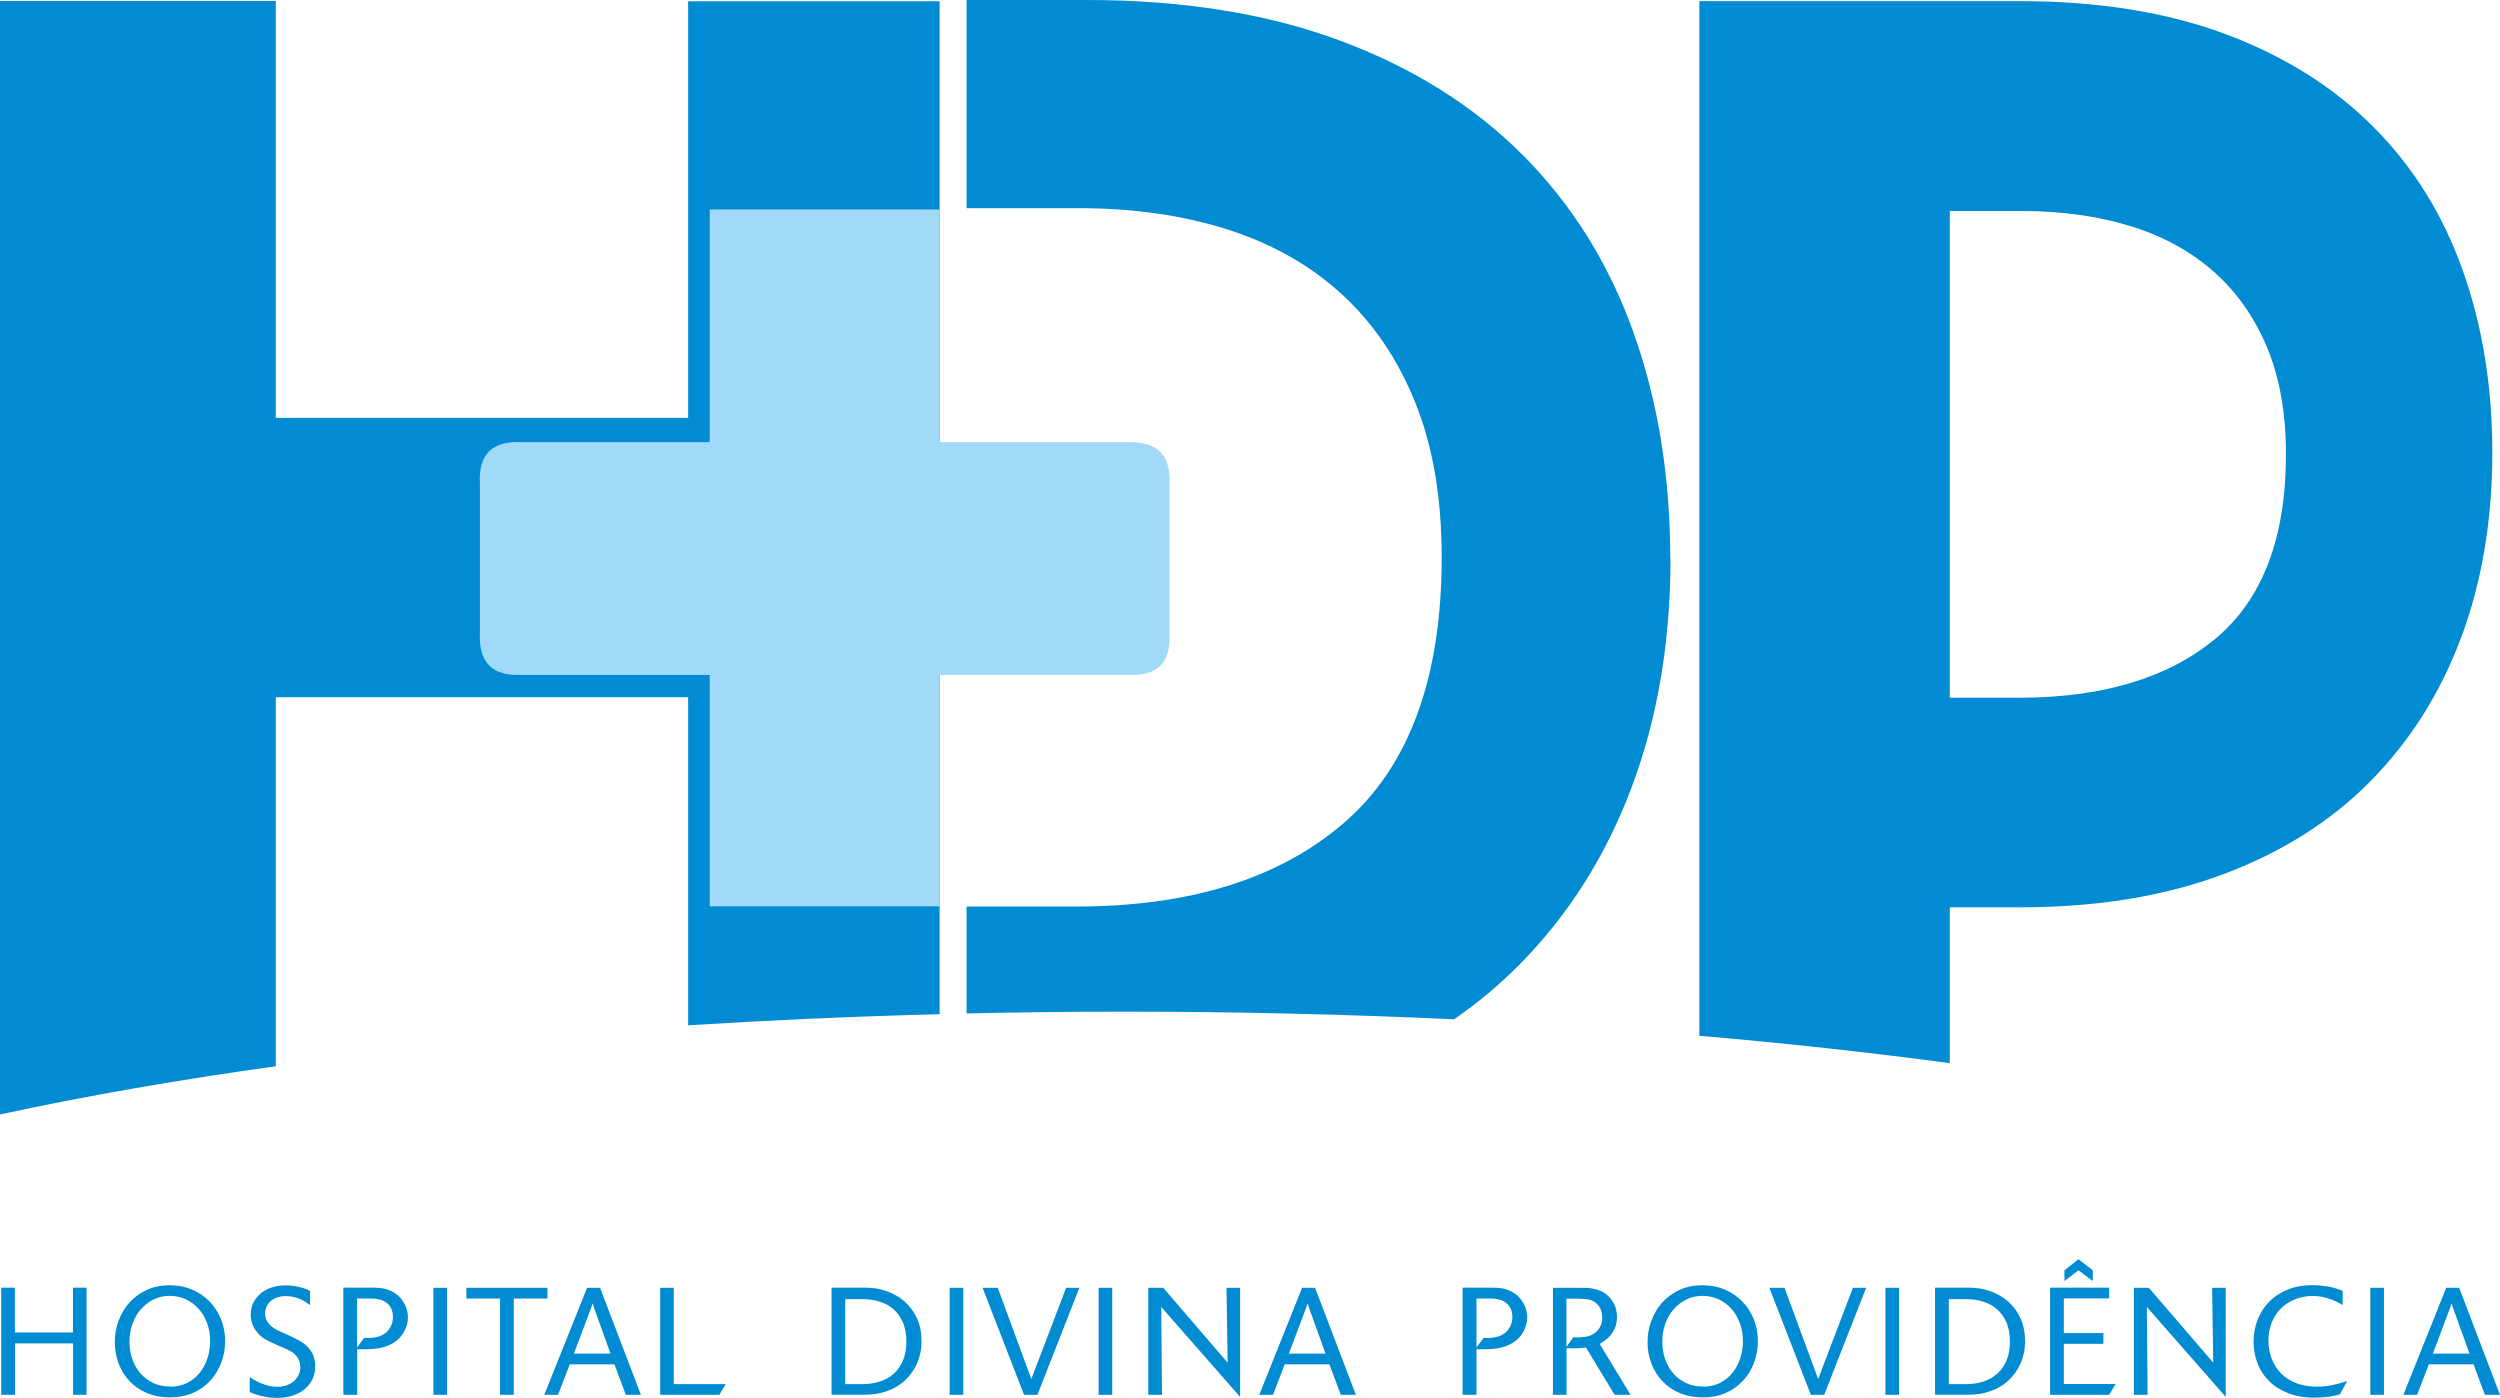
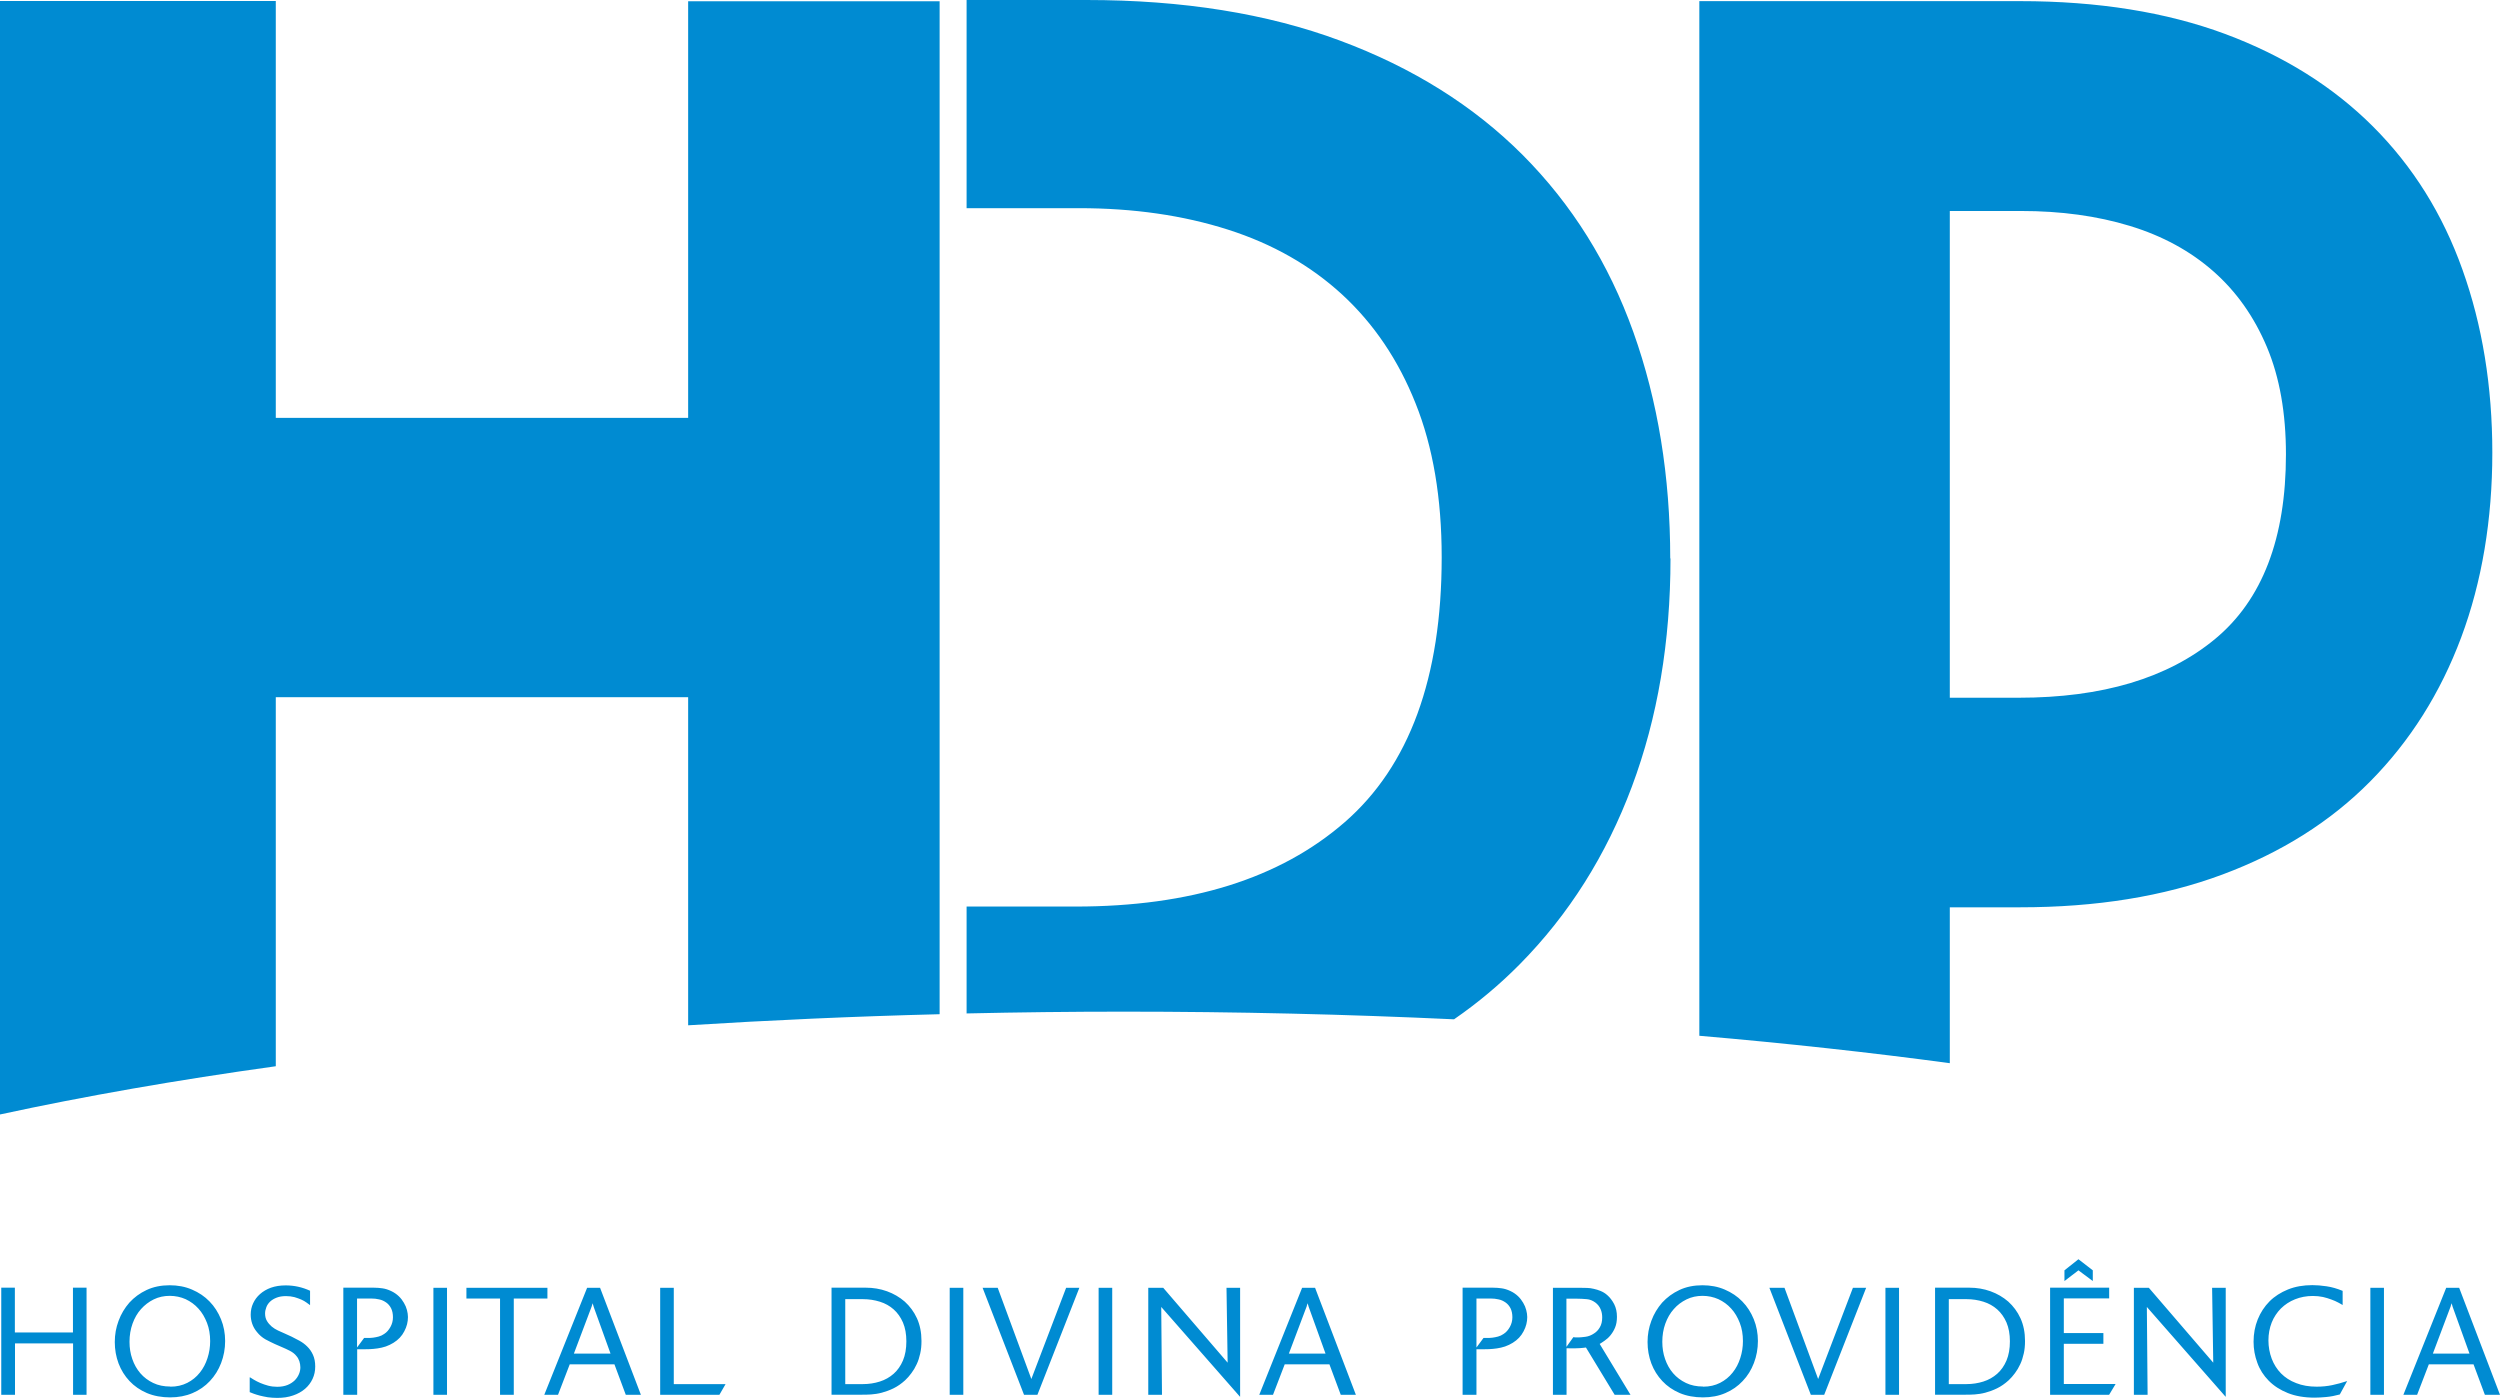
<svg xmlns="http://www.w3.org/2000/svg" viewBox="0 0 127 71" fill="none">
  <g clip-path="url(#clip0_80_111)">
    <path fill-rule="evenodd" clip-rule="evenodd" d="M84.848 28.375C84.848 24.196 84.221 20.36 82.973 16.867C81.725 13.374 79.849 10.381 77.353 7.873C74.857 5.372 71.76 3.434 68.067 2.061C64.374 0.687 60.079 0 55.196 0H49.103V10.575H54.805C57.583 10.575 60.105 10.938 62.377 11.664C64.649 12.389 66.582 13.491 68.188 14.969C69.788 16.446 71.036 18.286 71.913 20.496C72.796 22.699 73.238 25.304 73.238 28.311C73.238 34.428 71.593 38.912 68.31 41.769C65.026 44.627 60.469 46.053 54.645 46.053H49.103V51.483C51.727 51.424 54.389 51.392 57.077 51.392C62.825 51.392 68.444 51.528 73.865 51.781C75.075 50.945 76.182 50.018 77.2 48.988C79.696 46.461 81.597 43.448 82.902 39.955C84.208 36.462 84.861 32.6 84.861 28.362M99.05 10.718V35.445H102.551C106.801 35.445 110.129 34.447 112.529 32.458C114.929 30.468 116.126 27.339 116.126 23.081C116.126 20.988 115.806 19.168 115.16 17.632C114.513 16.096 113.611 14.813 112.439 13.783C111.268 12.752 109.854 11.981 108.196 11.476C106.538 10.97 104.695 10.718 102.666 10.718H99.044H99.05ZM86.326 0.058H97.693H102.621C106.577 0.058 110.046 0.616 113.035 1.724C116.024 2.838 118.526 4.406 120.549 6.428C122.571 8.45 124.088 10.873 125.093 13.698C126.104 16.524 126.61 19.628 126.61 23.004C126.61 26.38 126.085 29.555 125.029 32.38C123.973 35.205 122.437 37.642 120.414 39.689C118.392 41.737 115.889 43.312 112.9 44.426C109.911 45.541 106.487 46.091 102.621 46.091H99.05V54.01C95.012 53.465 90.755 52.999 86.326 52.617V0.058ZM0 0.052H14.01V21.228H34.958V0.065H47.733V51.522C43.368 51.632 39.099 51.826 34.958 52.085V35.419H14.01V54.165C8.973 54.865 4.282 55.688 0 56.615V0.052Z" fill="#008BD2" />
-     <path fill-rule="evenodd" clip-rule="evenodd" d="M36.053 46.04H47.733V34.285H57.308C58.748 34.363 59.497 33.709 59.407 32.16V24.591C59.465 23.334 59.029 22.433 57.308 22.459H47.733V10.64H36.053V22.459H26.478C25.089 22.401 24.283 22.997 24.379 24.585V32.153C24.302 33.689 25.051 34.35 26.478 34.285H36.053V46.04Z" fill="#A1DAF8" />
    <path d="M125.451 68.764L124.632 66.49C124.619 66.451 124.606 66.412 124.593 66.38C124.581 66.347 124.568 66.289 124.542 66.205C124.517 66.283 124.497 66.334 124.491 66.373C124.478 66.406 124.465 66.445 124.446 66.49L123.589 68.764H125.458H125.451ZM127 70.857H126.232L125.656 69.309H123.384L122.789 70.857H122.091L124.267 65.421H124.926L127 70.857ZM121.105 70.857H120.414V65.421H121.105V70.857ZM118.865 70.838C118.628 70.903 118.398 70.948 118.174 70.968C117.956 70.987 117.758 71 117.585 71C117.06 71 116.606 70.922 116.222 70.767C115.832 70.611 115.512 70.404 115.249 70.138C114.993 69.879 114.795 69.574 114.673 69.231C114.545 68.888 114.481 68.531 114.481 68.162C114.481 67.754 114.551 67.378 114.692 67.028C114.833 66.678 115.032 66.373 115.288 66.114C115.544 65.855 115.864 65.654 116.228 65.505C116.6 65.356 117.009 65.285 117.47 65.285C117.681 65.285 117.924 65.304 118.187 65.343C118.456 65.382 118.724 65.46 119.006 65.576V66.296C118.948 66.257 118.872 66.218 118.776 66.166C118.68 66.114 118.564 66.062 118.436 66.017C118.308 65.965 118.161 65.926 118.008 65.887C117.848 65.855 117.681 65.835 117.496 65.835C117.163 65.835 116.862 65.894 116.587 66.004C116.312 66.114 116.075 66.27 115.87 66.471C115.672 66.671 115.512 66.911 115.403 67.183C115.294 67.462 115.236 67.766 115.236 68.09C115.236 68.414 115.294 68.732 115.403 69.023C115.512 69.309 115.672 69.561 115.876 69.769C116.081 69.976 116.337 70.145 116.644 70.261C116.952 70.384 117.297 70.443 117.688 70.443C117.963 70.443 118.225 70.417 118.475 70.365C118.724 70.313 118.98 70.242 119.236 70.157L118.859 70.844L118.865 70.838ZM113.06 70.954L109.06 66.393L109.098 70.857H108.401V65.421H109.162L112.433 69.224L112.375 65.421H113.067V70.948L113.06 70.954ZM106.314 65.077L105.585 64.533L104.874 65.077V64.533L105.585 63.969L106.314 64.533V65.077ZM107.146 70.857H104.145V65.414H107.146V65.959H104.842V67.721H106.852V68.265H104.842V70.307H107.473L107.146 70.851V70.857ZM98.999 70.313H99.888C100.196 70.313 100.484 70.268 100.753 70.183C101.021 70.099 101.258 69.963 101.457 69.788C101.655 69.613 101.815 69.386 101.93 69.114C102.045 68.842 102.103 68.512 102.103 68.142C102.103 67.773 102.045 67.455 101.93 67.183C101.815 66.918 101.655 66.691 101.457 66.516C101.258 66.341 101.028 66.211 100.759 66.127C100.49 66.043 100.202 65.997 99.901 65.997H98.999V70.32V70.313ZM98.301 65.414H100.036C100.413 65.414 100.778 65.473 101.117 65.596C101.457 65.719 101.757 65.894 102.02 66.121C102.276 66.354 102.487 66.632 102.641 66.969C102.794 67.306 102.871 67.689 102.871 68.123C102.871 68.35 102.852 68.564 102.807 68.758C102.762 68.959 102.705 69.14 102.628 69.302C102.551 69.471 102.461 69.62 102.359 69.756C102.257 69.892 102.154 70.015 102.039 70.119C101.847 70.294 101.649 70.43 101.45 70.527C101.252 70.624 101.053 70.695 100.861 70.747C100.669 70.799 100.484 70.825 100.311 70.838C100.138 70.851 99.978 70.851 99.844 70.851H98.301V65.408V65.414ZM96.471 70.857H95.78V65.421H96.471V70.857ZM92.669 70.857H91.991L89.885 65.421H90.653L92.362 70.054L94.128 65.421H94.8L92.669 70.857ZM86.525 70.443C86.845 70.443 87.126 70.378 87.382 70.248C87.632 70.119 87.843 69.95 88.016 69.73C88.189 69.516 88.317 69.27 88.406 68.991C88.496 68.713 88.541 68.427 88.541 68.129C88.541 67.792 88.49 67.481 88.381 67.203C88.272 66.924 88.131 66.678 87.946 66.477C87.76 66.27 87.543 66.114 87.293 65.997C87.043 65.887 86.775 65.829 86.486 65.829C86.198 65.829 85.923 65.887 85.674 66.01C85.424 66.133 85.206 66.296 85.027 66.503C84.842 66.71 84.701 66.957 84.598 67.242C84.496 67.527 84.445 67.831 84.445 68.162C84.445 68.473 84.49 68.764 84.586 69.037C84.682 69.315 84.816 69.555 84.995 69.762C85.174 69.97 85.392 70.132 85.648 70.255C85.904 70.378 86.192 70.436 86.518 70.436L86.525 70.443ZM89.302 68.116C89.302 68.518 89.232 68.894 89.098 69.244C88.963 69.594 88.778 69.898 88.528 70.157C88.285 70.417 87.99 70.624 87.651 70.767C87.312 70.916 86.928 70.987 86.506 70.987C86.083 70.987 85.68 70.916 85.328 70.767C84.982 70.618 84.688 70.417 84.445 70.157C84.202 69.898 84.016 69.6 83.888 69.263C83.76 68.92 83.696 68.557 83.696 68.175C83.696 67.792 83.76 67.442 83.888 67.099C84.016 66.749 84.201 66.445 84.438 66.172C84.682 65.907 84.97 65.693 85.315 65.531C85.661 65.369 86.051 65.291 86.486 65.291C86.896 65.291 87.274 65.362 87.619 65.511C87.965 65.66 88.259 65.855 88.509 66.114C88.758 66.367 88.951 66.671 89.091 67.015C89.232 67.358 89.302 67.734 89.302 68.129V68.116ZM79.574 68.421L79.926 67.928C79.926 67.928 79.997 67.935 80.041 67.941C80.086 67.941 80.137 67.941 80.195 67.941C80.272 67.941 80.387 67.928 80.541 67.909C80.694 67.89 80.841 67.831 80.976 67.74C81.091 67.669 81.193 67.566 81.27 67.43C81.353 67.293 81.392 67.125 81.392 66.924C81.392 66.775 81.366 66.632 81.309 66.503C81.251 66.367 81.161 66.257 81.04 66.166C80.905 66.069 80.765 66.01 80.605 65.997C80.445 65.984 80.265 65.972 80.061 65.972H79.574V68.421ZM82.832 70.857H82.025L80.566 68.453C80.502 68.466 80.393 68.473 80.253 68.486C80.105 68.499 79.881 68.499 79.581 68.492V70.857H78.889V65.421H80.329C80.419 65.421 80.521 65.421 80.63 65.427C80.739 65.427 80.848 65.447 80.963 65.473C81.078 65.499 81.193 65.531 81.315 65.583C81.437 65.635 81.546 65.699 81.654 65.797C81.789 65.913 81.904 66.069 82 66.25C82.096 66.438 82.141 66.652 82.141 66.898C82.141 67.106 82.109 67.293 82.045 67.442C81.981 67.598 81.897 67.728 81.808 67.838C81.718 67.948 81.622 68.032 81.52 68.103C81.424 68.175 81.334 68.227 81.264 68.272L82.838 70.87L82.832 70.857ZM75.004 68.453L75.363 67.967C75.408 67.967 75.472 67.967 75.555 67.967C75.638 67.967 75.721 67.967 75.817 67.954C75.913 67.941 76.009 67.922 76.105 67.896C76.201 67.87 76.297 67.825 76.38 67.766C76.515 67.682 76.617 67.559 76.701 67.41C76.784 67.261 76.829 67.093 76.829 66.918C76.829 66.743 76.796 66.581 76.733 66.457C76.668 66.334 76.585 66.237 76.483 66.166C76.38 66.095 76.265 66.036 76.131 66.01C76.003 65.978 75.868 65.965 75.734 65.965H75.004V68.46V68.453ZM74.3 70.857V65.414H75.836C76.003 65.414 76.156 65.427 76.291 65.447C76.425 65.466 76.573 65.511 76.726 65.583C76.88 65.654 77.008 65.745 77.117 65.848C77.225 65.952 77.308 66.062 77.379 66.185C77.449 66.302 77.501 66.425 77.532 66.548C77.564 66.671 77.584 66.794 77.584 66.905C77.584 67.151 77.526 67.391 77.398 67.63C77.276 67.87 77.091 68.064 76.848 68.214C76.726 68.291 76.598 68.35 76.457 68.401C76.317 68.447 76.182 68.479 76.041 68.499C75.907 68.518 75.772 68.531 75.644 68.537C75.516 68.537 75.395 68.544 75.286 68.544H75.004V70.857H74.307H74.3ZM67.337 68.764L66.518 66.49C66.505 66.451 66.492 66.412 66.479 66.38C66.466 66.347 66.454 66.289 66.428 66.205C66.403 66.283 66.383 66.334 66.377 66.373C66.364 66.406 66.351 66.445 66.332 66.49L65.474 68.764H67.343H67.337ZM68.879 70.857H68.111L67.535 69.309H65.263L64.668 70.857H63.97L66.147 65.421H66.806L68.879 70.857ZM62.991 70.954L58.991 66.393L59.029 70.857H58.332V65.421H59.093L62.364 69.224L62.306 65.421H62.998V70.948L62.991 70.954ZM56.501 70.857H55.81V65.421H56.501V70.857ZM52.7 70.857H52.021L49.916 65.421H50.684L52.392 70.054L54.159 65.421H54.831L52.7 70.857ZM48.936 70.857H48.245V65.421H48.936V70.857ZM42.939 70.313H43.829C44.136 70.313 44.43 70.268 44.693 70.183C44.962 70.099 45.199 69.963 45.397 69.788C45.595 69.613 45.755 69.386 45.87 69.114C45.986 68.842 46.043 68.512 46.043 68.142C46.043 67.773 45.986 67.455 45.87 67.183C45.755 66.918 45.595 66.691 45.397 66.516C45.199 66.341 44.968 66.211 44.699 66.127C44.43 66.043 44.142 65.997 43.842 65.997H42.939V70.32V70.313ZM42.242 65.414H43.976C44.354 65.414 44.718 65.473 45.058 65.596C45.397 65.719 45.698 65.894 45.96 66.121C46.216 66.354 46.427 66.632 46.581 66.969C46.734 67.306 46.811 67.689 46.811 68.123C46.811 68.35 46.792 68.564 46.747 68.758C46.703 68.959 46.645 69.14 46.568 69.302C46.491 69.471 46.402 69.62 46.299 69.756C46.197 69.892 46.094 70.015 45.979 70.119C45.787 70.294 45.589 70.43 45.391 70.527C45.192 70.624 44.994 70.695 44.802 70.747C44.61 70.799 44.424 70.825 44.251 70.838C44.078 70.851 43.918 70.851 43.784 70.851H42.242V65.408V65.414ZM36.552 70.857H33.537V65.421H34.228V70.313H36.859L36.545 70.857H36.552ZM31.015 68.764L30.196 66.49C30.183 66.451 30.171 66.412 30.158 66.38C30.145 66.347 30.132 66.289 30.107 66.205C30.081 66.283 30.062 66.334 30.055 66.373C30.043 66.406 30.03 66.445 30.011 66.49L29.153 68.764H31.022H31.015ZM32.558 70.857H31.79L31.214 69.309H28.942L28.347 70.857H27.649L29.825 65.421H30.484L32.558 70.857ZM26.094 70.857H25.402V65.965H23.694V65.421H27.809V65.965H26.1V70.857H26.094ZM22.708 70.857H22.017V65.421H22.708V70.857ZM18.138 68.453L18.497 67.967C18.541 67.967 18.605 67.967 18.689 67.967C18.772 67.967 18.855 67.967 18.951 67.954C19.047 67.941 19.143 67.922 19.239 67.896C19.335 67.87 19.431 67.825 19.514 67.766C19.649 67.682 19.751 67.559 19.834 67.41C19.918 67.261 19.962 67.093 19.962 66.918C19.962 66.743 19.93 66.581 19.866 66.457C19.802 66.334 19.719 66.237 19.617 66.166C19.514 66.095 19.399 66.036 19.265 66.01C19.137 65.978 19.002 65.965 18.868 65.965H18.138V68.46V68.453ZM17.441 70.857V65.414H18.977C19.143 65.414 19.297 65.427 19.431 65.447C19.566 65.466 19.713 65.511 19.866 65.583C20.02 65.654 20.148 65.745 20.257 65.848C20.366 65.952 20.449 66.062 20.519 66.185C20.59 66.302 20.641 66.425 20.673 66.548C20.705 66.671 20.724 66.794 20.724 66.905C20.724 67.151 20.666 67.391 20.538 67.63C20.417 67.87 20.231 68.064 19.988 68.214C19.866 68.291 19.738 68.35 19.598 68.401C19.457 68.447 19.322 68.479 19.181 68.499C19.047 68.518 18.913 68.531 18.785 68.537C18.657 68.537 18.535 68.544 18.426 68.544H18.145V70.857H17.447H17.441ZM12.692 69.963C12.743 69.996 12.813 70.034 12.903 70.093C12.992 70.145 13.101 70.203 13.223 70.255C13.345 70.307 13.479 70.352 13.62 70.391C13.767 70.43 13.921 70.449 14.081 70.449C14.285 70.449 14.458 70.417 14.605 70.358C14.752 70.3 14.874 70.216 14.97 70.125C15.066 70.028 15.136 69.924 15.188 69.801C15.239 69.684 15.258 69.568 15.258 69.458C15.258 69.354 15.239 69.25 15.207 69.147C15.168 69.043 15.124 68.959 15.06 68.888C14.976 68.777 14.861 68.693 14.727 68.622C14.592 68.55 14.458 68.492 14.324 68.434L13.965 68.278C13.805 68.207 13.645 68.123 13.485 68.039C13.325 67.948 13.178 67.825 13.05 67.663C12.941 67.533 12.864 67.397 12.813 67.248C12.762 67.099 12.736 66.944 12.736 66.788C12.736 66.581 12.775 66.386 12.858 66.211C12.941 66.03 13.056 65.874 13.21 65.738C13.364 65.602 13.549 65.492 13.767 65.414C13.985 65.337 14.234 65.298 14.516 65.298C14.944 65.298 15.354 65.388 15.751 65.57V66.302C15.7 66.263 15.636 66.224 15.565 66.166C15.495 66.114 15.405 66.062 15.303 66.017C15.2 65.972 15.085 65.933 14.957 65.894C14.829 65.861 14.682 65.842 14.528 65.842C14.343 65.842 14.189 65.868 14.055 65.92C13.921 65.972 13.812 66.036 13.722 66.121C13.633 66.205 13.569 66.302 13.53 66.406C13.492 66.509 13.466 66.613 13.466 66.723C13.466 66.872 13.498 67.002 13.562 67.106C13.626 67.216 13.709 67.306 13.805 67.391C13.901 67.468 14.01 67.54 14.125 67.591C14.241 67.643 14.349 67.695 14.458 67.74L14.816 67.903C14.938 67.961 15.072 68.032 15.213 68.11C15.354 68.188 15.489 68.285 15.604 68.401C15.725 68.518 15.821 68.654 15.898 68.823C15.975 68.991 16.013 69.186 16.013 69.419C16.013 69.652 15.969 69.853 15.879 70.047C15.789 70.242 15.661 70.41 15.495 70.553C15.329 70.695 15.124 70.812 14.887 70.89C14.65 70.974 14.381 71.013 14.081 71.013C13.914 71.013 13.754 71 13.607 70.981C13.46 70.954 13.319 70.929 13.197 70.896C13.076 70.864 12.973 70.831 12.884 70.799C12.8 70.767 12.73 70.741 12.685 70.721V69.989L12.692 69.963ZM8.659 70.443C8.979 70.443 9.261 70.378 9.517 70.248C9.767 70.119 9.978 69.95 10.151 69.73C10.324 69.516 10.452 69.27 10.541 68.991C10.631 68.713 10.676 68.427 10.676 68.129C10.676 67.792 10.624 67.481 10.516 67.203C10.407 66.924 10.266 66.678 10.08 66.477C9.895 66.27 9.677 66.114 9.428 65.997C9.178 65.887 8.909 65.829 8.621 65.829C8.333 65.829 8.058 65.887 7.808 66.01C7.559 66.133 7.347 66.296 7.162 66.503C6.976 66.71 6.835 66.957 6.733 67.242C6.631 67.527 6.579 67.831 6.579 68.162C6.579 68.473 6.624 68.764 6.72 69.037C6.816 69.315 6.951 69.555 7.13 69.762C7.309 69.97 7.527 70.132 7.783 70.255C8.039 70.378 8.327 70.436 8.653 70.436L8.659 70.443ZM11.437 68.116C11.437 68.518 11.367 68.894 11.232 69.244C11.098 69.594 10.906 69.898 10.663 70.157C10.42 70.417 10.125 70.624 9.786 70.767C9.44 70.916 9.063 70.987 8.64 70.987C8.218 70.987 7.815 70.916 7.463 70.767C7.117 70.618 6.823 70.417 6.579 70.157C6.336 69.898 6.151 69.6 6.023 69.263C5.895 68.92 5.831 68.557 5.831 68.175C5.831 67.792 5.895 67.442 6.023 67.099C6.151 66.749 6.336 66.445 6.573 66.172C6.816 65.907 7.104 65.693 7.45 65.531C7.795 65.369 8.186 65.291 8.621 65.291C9.031 65.291 9.408 65.362 9.754 65.511C10.1 65.66 10.394 65.855 10.644 66.114C10.893 66.367 11.085 66.671 11.226 67.015C11.367 67.358 11.437 67.734 11.437 68.129V68.116ZM4.403 70.857H3.712V68.246H0.762V70.857H0.064V65.414H0.755V67.689H3.706V65.414H4.397V70.857H4.403Z" fill="#008BD2" />
  </g>
  <defs>
    <clipPath id="clip0_80_111">
      <rect width="127" height="71" fill="white" />
    </clipPath>
  </defs>
</svg>